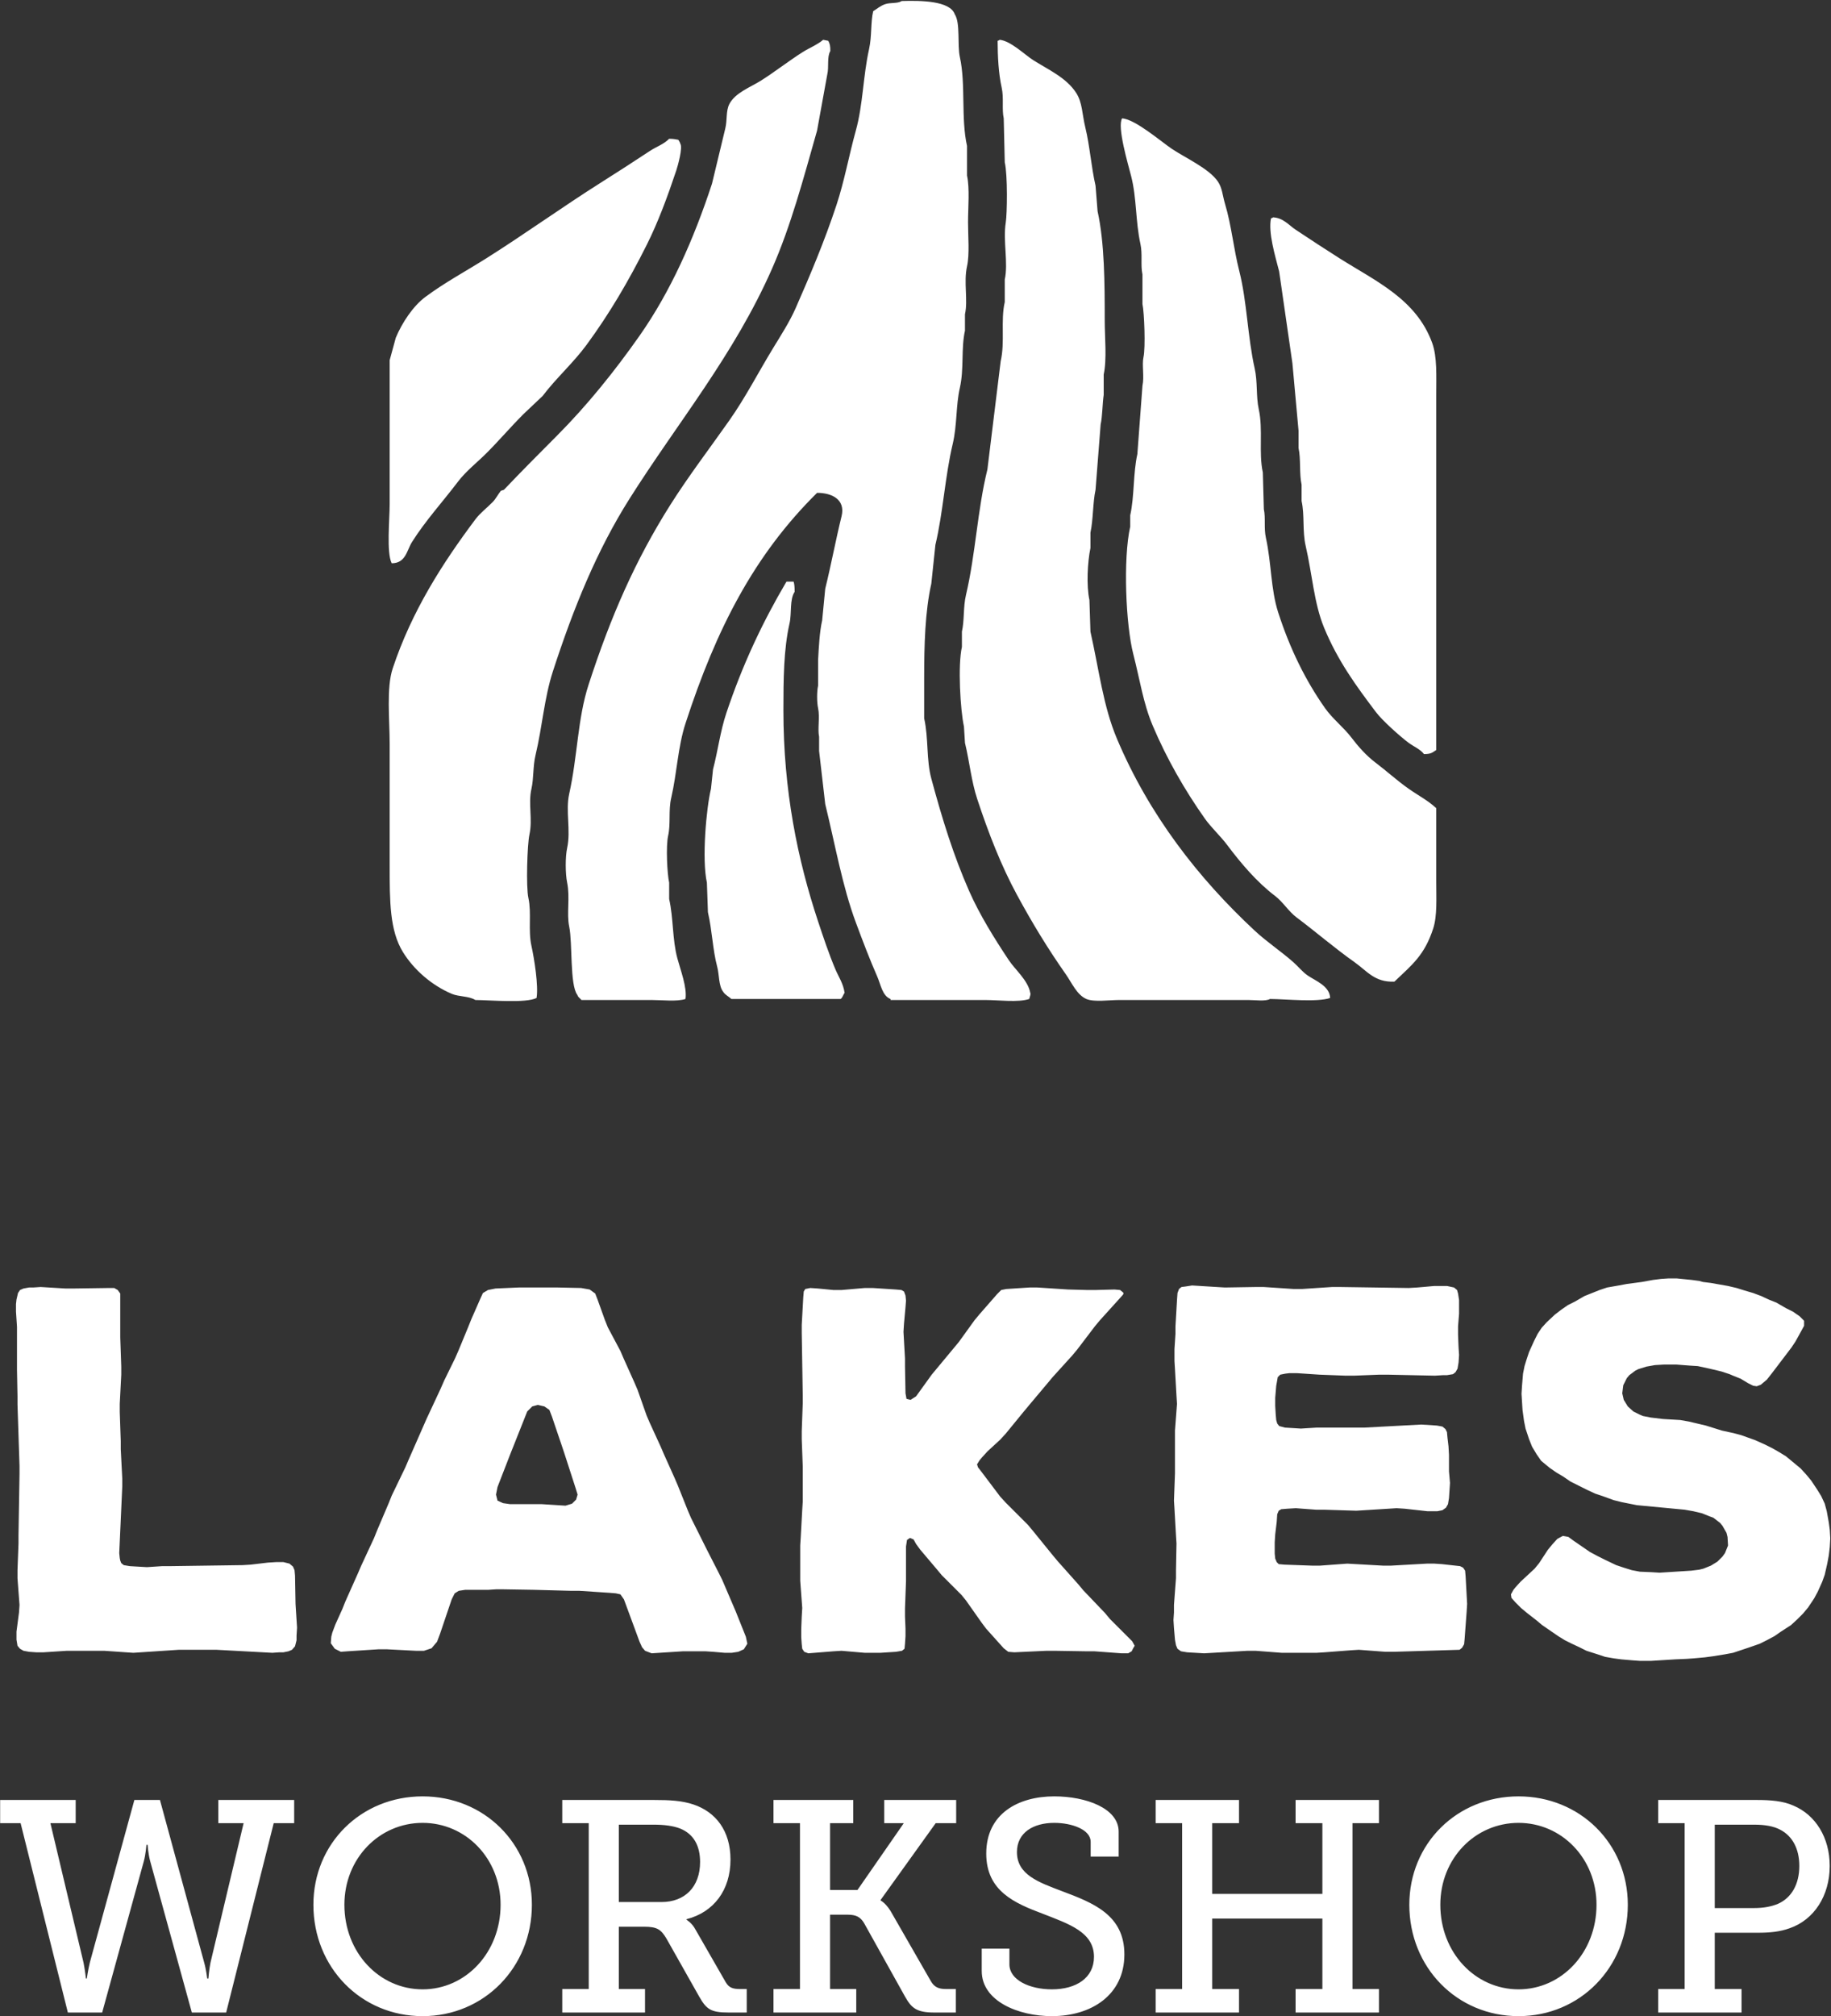
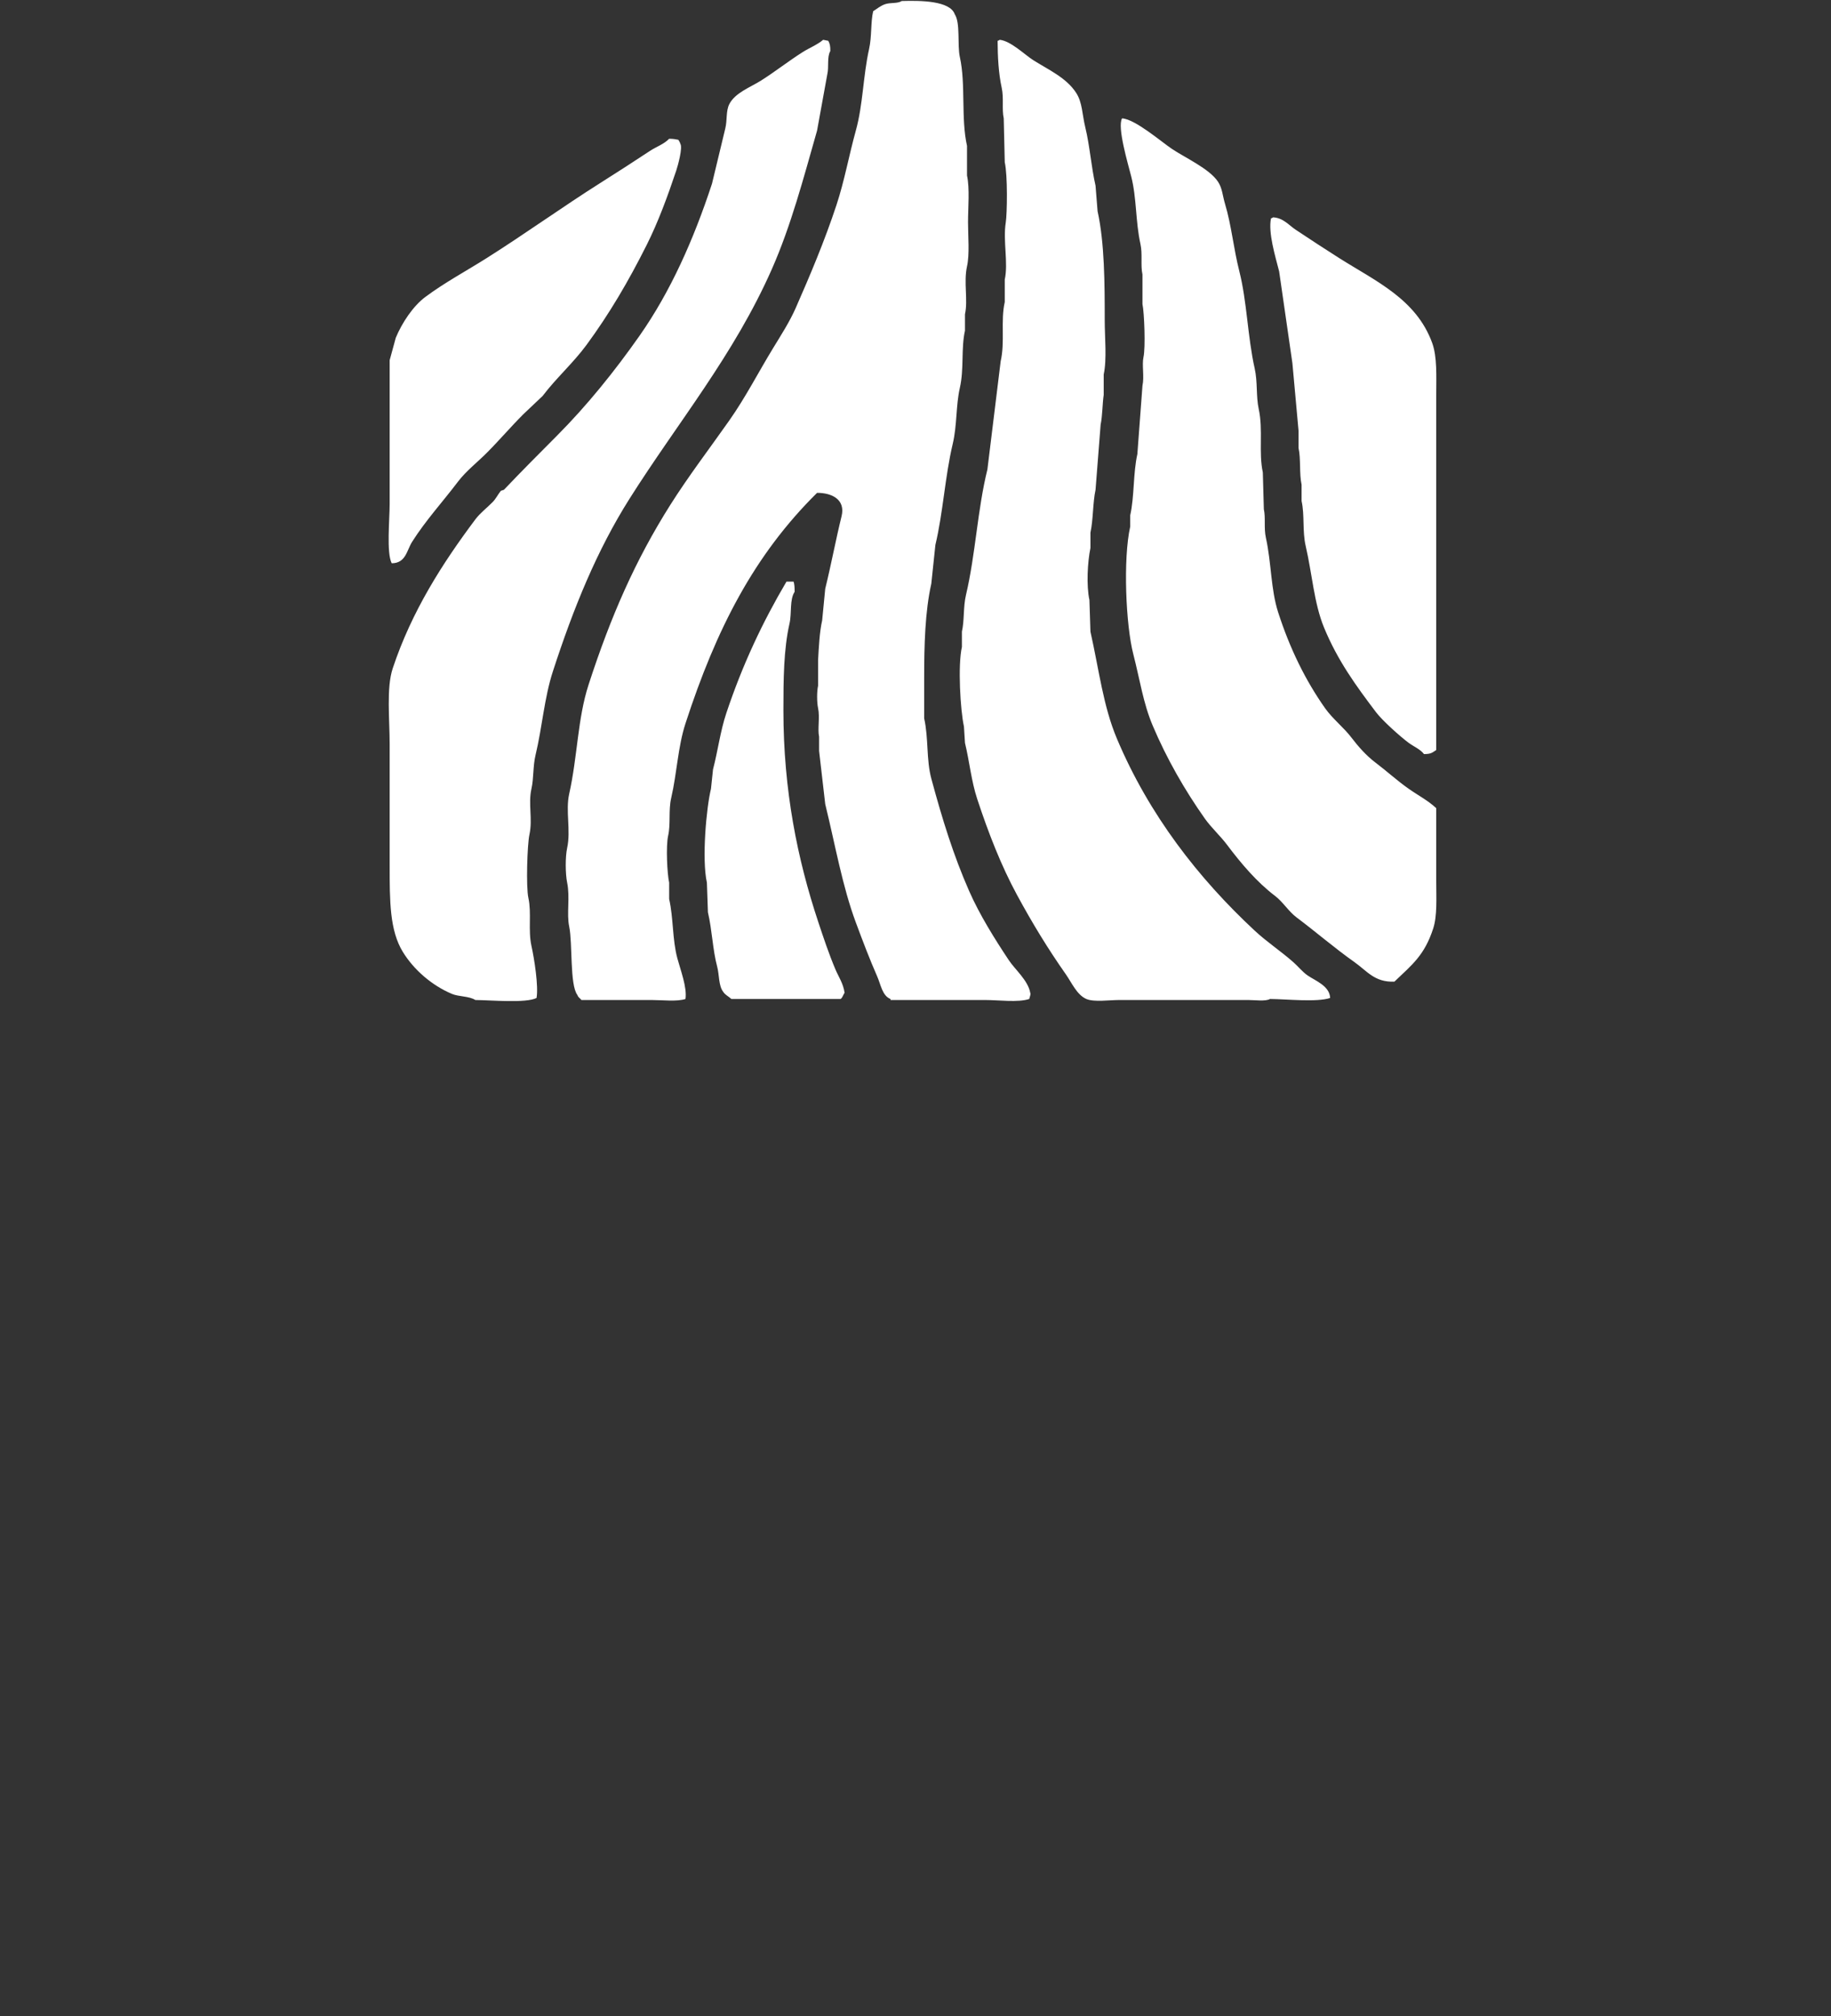
<svg xmlns="http://www.w3.org/2000/svg" xmlns:ns1="http://www.serif.com/" width="100%" height="100%" viewBox="0 0 1024 1127" version="1.1" xml:space="preserve" style="fill-rule:evenodd;clip-rule:evenodd;stroke-linejoin:round;stroke-miterlimit:2;">
  <rect x="0" y="0" width="1024" height="1127" fill="#333333" stroke="none" />
  <g id="LOGO-SHAPE-2" ns1:id="LOGO SHAPE 2">
-     <path id="Lakes-WORKSHOP-copy-2" ns1:id="Lakes WORKSHOP copy 2" d="M549.037,1089.19L549.037,1101.64C549.037,1118.64 569.739,1126.89 588.253,1126.89C610.301,1126.89 628.816,1115.11 628.816,1092.39C628.816,1070.35 611.48,1063.62 593.976,1057.05C580.679,1052.01 568.729,1047.8 568.729,1035.18C568.729,1024.24 577.986,1018.86 589.599,1018.86C599.361,1018.86 609.965,1022.56 609.965,1029.46L609.965,1037.7L625.618,1037.7L625.618,1023.74C625.618,1010.78 607.44,1004.05 589.599,1004.05C569.571,1004.05 551.561,1013.64 551.561,1036.02C551.561,1057.05 567.551,1063.78 583.204,1069.67C597.847,1075.39 611.816,1079.94 611.816,1093.74C611.816,1105.52 601.886,1111.91 588.253,1111.91C575.798,1111.91 564.521,1106.69 564.521,1097.94L564.521,1089.19L549.037,1089.19ZM175.27,1064.63C175.27,1099.63 201.863,1126.89 236.366,1126.89C270.701,1126.89 297.463,1099.63 297.463,1064.63C297.463,1030.47 270.701,1004.05 236.366,1004.05C201.863,1004.05 175.27,1030.47 175.27,1064.63ZM788.173,1064.63C788.173,1099.63 814.766,1126.89 849.269,1126.89C883.605,1126.89 910.366,1099.63 910.366,1064.63C910.366,1030.47 883.605,1004.05 849.269,1004.05C814.766,1004.05 788.173,1030.47 788.173,1064.63ZM927.347,1124.87L973.969,1124.87L973.969,1111.74L958.989,1111.74L958.989,1080.28L983.058,1080.28C989.622,1080.28 995.344,1079.77 1000.9,1077.75C1014.53,1073.04 1023.28,1059.58 1023.28,1042.92C1023.28,1027.1 1015.37,1014.48 1003.09,1009.26C997.196,1006.57 989.958,1006.07 982.721,1006.07L927.347,1006.07L927.347,1019.02L942.158,1019.02L942.158,1111.74L927.347,1111.74L927.347,1124.87ZM432.583,1124.87L478.868,1124.87L478.868,1111.74L464.225,1111.74L464.225,1070.18L473.987,1070.18C478.868,1070.18 481.224,1071.53 483.244,1074.89L506.134,1115.95C509.837,1122.51 512.698,1124.87 522.628,1124.87L534.578,1124.87L534.578,1111.74L529.024,1111.74C524.817,1111.74 522.46,1110.56 520.609,1107.37L499.233,1070.18C495.867,1063.78 492.501,1062.27 492.501,1062.27L492.501,1061.93L523.302,1019.02L534.747,1019.02L534.747,1006.07L494.521,1006.07L494.521,1019.02L505.461,1019.02L479.541,1056.38L464.225,1056.38L464.225,1019.02L477.185,1019.02L477.185,1006.07L432.583,1006.07L432.583,1019.02L447.394,1019.02L447.394,1111.74L432.583,1111.74L432.583,1124.87ZM314.444,1124.87L360.729,1124.87L360.729,1111.74L346.086,1111.74L346.086,1076.91L360.224,1076.91C367.462,1076.91 369.65,1078.42 372.679,1083.47L391.025,1115.95C395.064,1123.02 397.421,1124.87 407.519,1124.87L417.618,1124.87L417.618,1111.74L414.083,1111.74C409.876,1111.74 407.688,1111.07 405.836,1107.87L389.005,1078.59C386.986,1074.72 383.956,1073.04 383.956,1073.04L383.956,1072.7C399.104,1068.83 408.529,1056.55 408.529,1039.38C408.529,1023.23 400.282,1012.8 387.827,1008.59C381.263,1006.4 374.362,1006.07 365.947,1006.07L314.444,1006.07L314.444,1019.02L329.255,1019.02L329.255,1111.74L314.444,1111.74L314.444,1124.87ZM646.306,1124.87L692.928,1124.87L692.928,1111.74L677.948,1111.74L677.948,1072.37L739.55,1072.37L739.55,1111.74L724.57,1111.74L724.57,1124.87L771.192,1124.87L771.192,1111.74L756.381,1111.74L756.381,1019.02L771.192,1019.02L771.192,1006.07L724.57,1006.07L724.57,1019.02L739.55,1019.02L739.55,1058.57L677.948,1058.57L677.948,1019.02L692.928,1019.02L692.928,1006.07L646.306,1006.07L646.306,1019.02L661.117,1019.02L661.117,1111.74L646.306,1111.74L646.306,1124.87ZM0.082,1019.02L11.527,1019.02L37.951,1124.87L57.139,1124.87L80.366,1040.56C81.544,1036.36 81.88,1031.14 81.88,1031.14L82.554,1031.14C82.554,1031.14 82.89,1036.36 84.068,1040.56L107.295,1124.87L126.482,1124.87L153.075,1019.02L164.52,1019.02L164.52,1006.07L122.106,1006.07L122.106,1019.02L136.244,1019.02L117.73,1096.93C116.889,1101.14 116.552,1105.85 116.552,1105.85L115.879,1105.85C115.879,1105.85 115.374,1101.14 114.196,1096.93L89.454,1006.07L75.148,1006.07L50.238,1096.93C49.228,1101.14 48.555,1105.85 48.555,1105.85L48.05,1105.85C48.05,1105.85 47.545,1101.14 46.703,1096.93L28.19,1019.02L42.328,1019.02L42.328,1006.07L0.082,1006.07L0.082,1019.02ZM192.606,1064.63C192.606,1038.71 212.13,1018.86 236.366,1018.86C260.435,1018.86 279.958,1038.71 279.958,1064.63C279.958,1091.38 260.435,1111.91 236.366,1111.91C212.13,1111.91 192.606,1091.38 192.606,1064.63ZM805.509,1064.63C805.509,1038.71 825.033,1018.86 849.269,1018.86C873.338,1018.86 892.862,1038.71 892.862,1064.63C892.862,1091.38 873.338,1111.91 849.269,1111.91C825.033,1111.91 805.509,1091.38 805.509,1064.63ZM958.989,1066.48L958.989,1019.87L981.206,1019.87C986.929,1019.87 991.978,1020.71 995.681,1022.73C1002.41,1026.26 1006.28,1033.33 1006.28,1042.92C1006.28,1053.18 1001.91,1060.76 994.334,1064.12C990.631,1065.63 986.424,1066.48 981.038,1066.48L958.989,1066.48ZM346.086,1063.11L346.086,1019.87L365.779,1019.87C371.501,1019.87 376.55,1020.54 380.422,1022.05C387.827,1025.08 391.53,1031.48 391.53,1040.73C391.53,1054.7 382.946,1063.11 369.986,1063.11L346.086,1063.11ZM1023.32,855.091L1022.75,850.866L1021.63,844.67L1020.5,840.446L1018.53,836.221L1016.27,832.56L1012.89,827.491L1010.08,824.111L1006.98,820.731L998.808,813.972L995.146,811.719L991.203,809.466L987.259,807.495L981.625,804.96L973.737,802.144L969.512,801.017L963.033,799.609L954.018,796.793L944.441,794.539L939.652,793.695L930.074,793.131L923.032,792.286L918.806,791.441L916.834,790.597L913.454,788.907L910.355,786.09L908.101,782.429L907.256,778.768L907.82,774.262L909.792,770.319L911.2,768.629L914.581,766.094L916.271,765.249L920.778,763.841L925.567,762.996L930.356,762.715L937.68,762.715L945.004,763.278L949.511,763.56L955.99,764.968L960.779,766.094L963.033,766.658L967.258,768.066L969.23,768.911L973.456,770.6L977.681,773.135L980.498,774.543L982.47,774.825L984.723,773.98L988.104,771.164L991.203,767.221L1001.91,753.139L1004.16,749.76L1007.26,744.127L1008.95,741.029L1008.95,738.212L1006.41,735.678L1002.75,733.143L998.808,731.172L993.456,728.074L989.231,726.384L985.005,724.412L980.498,722.723L975.709,721.314L971.202,719.906L966.413,718.78L956.835,717.09L952.328,716.527L950.356,715.963L946.131,715.4L937.68,714.555L933.173,714.555L928.947,714.837L924.44,715.4L918.243,716.527L909.792,717.653L905.285,718.498L898.805,719.625L894.58,721.033L886.129,724.412L880.777,727.51L876.833,729.482L873.171,732.016L869.509,734.833L865.002,739.057L862.185,742.155L859.931,745.535L857.959,749.478L855.142,755.674L853.733,759.898L852.607,763.56L851.762,767.784L851.198,774.543L850.917,779.049L851.48,788.062L852.325,794.258L853.17,798.482L855.142,804.397L856.832,808.621L859.368,812.846L861.903,816.507L866.692,820.45L870.354,822.985L874.579,825.519L878.241,828.054L887.819,832.842L892.044,834.813L896.27,836.221L902.467,838.475L906.975,839.601L915.426,841.291L942.187,843.826L946.976,844.67L951.765,845.797L955.99,847.487L958.244,848.332L961.906,851.148L963.315,852.838L965.568,856.781L966.131,859.034L966.413,863.822L964.723,868.046L963.315,870.018L960.497,872.834L956.835,875.087L952.61,876.777L950.356,877.34L945.849,877.903L928.102,879.03L923.595,878.748L917.116,878.467L912.609,877.622L908.101,876.214L903.876,874.805L897.397,871.707L893.453,869.736L889.228,867.483L880.213,861.287L877.115,859.034L874.016,858.471L870.917,860.16L868.1,863.258L865.565,866.356L860.776,873.679L858.241,876.777L850.353,884.099L847.536,887.197L846.41,888.606L845.001,891.14L845.283,893.112L847.536,895.646L850.635,898.744L854.015,901.561L859.086,905.504L862.466,908.32L871.481,914.516L875.143,916.769L879.086,918.74L883.312,920.712L887.256,922.683L893.453,924.655L897.678,926.063L902.467,926.908L906.693,927.471L913.172,928.034L917.116,928.316L923.313,928.316L936.835,927.471L943.314,927.19L947.258,926.908L953.455,926.345L957.681,925.781L964.723,924.655L969.23,923.81L977.681,920.994L984.16,918.74L988.104,916.769L992.329,914.516L995.992,911.981L1001.63,908.32L1005.01,905.222L1008.39,901.842L1011.2,898.463L1014.58,893.393L1016.56,889.732L1019.09,884.099L1020.5,880.157L1021.91,873.961L1022.75,869.454L1023.32,864.666L1023.6,859.879L1023.32,855.091ZM819.653,881.001L819.372,877.903L818.245,876.214L816.555,875.369L806.414,874.242L802.188,873.961L797.963,873.961L777.962,875.087L773.455,875.087L753.454,873.961L738.243,875.087L733.735,875.087L718.242,874.524L715.143,874.242L714.016,873.116L713.171,871.144L712.89,868.328L712.89,862.132L713.171,857.626L714.016,850.585L714.298,846.36L715.143,844.389L716.552,843.544L719.932,843.262L724.721,842.981L735.989,843.826L740.496,843.826L758.525,844.389L781.061,842.981L785.568,843.262L798.245,844.67L803.878,844.67L806.695,844.107L808.667,842.699L809.794,840.728L810.357,837.348L810.921,828.899L810.357,822.421L810.357,813.127L810.076,808.34L809.512,803.552L809.23,800.454L808.385,798.764L806.695,797.356L803.597,796.793L794.864,796.229L763.314,797.919L736.552,797.919L727.538,798.482L718.524,797.919L715.425,797.074L714.298,795.666L713.735,793.695L713.453,790.597L713.171,785.809L713.171,781.303L713.735,774.543L714.298,771.445L714.58,769.756L715.988,768.347L718.805,767.784L721.059,767.503L725.285,767.503L737.961,768.347L752.609,768.911L757.116,768.911L771.483,768.347L775.99,768.347L802.47,768.911L806.977,768.629L809.23,768.629L812.611,768.066L814.019,766.939L815.146,764.968L815.71,761.588L815.991,757.364L815.71,753.139L815.428,746.098L815.428,741.31L815.991,734.27L815.991,726.665L815.428,723.004L814.865,721.033L813.174,719.625L809.23,718.78L802.188,718.78L792.611,719.625L787.822,719.906L749.511,719.343L745.003,719.343L728.101,720.47L723.594,720.47L706.692,719.343L702.185,719.343L685.001,719.625L666.691,718.498L663.029,719.061L660.775,719.343L659.367,720.47L658.522,722.723L658.24,726.665L657.395,741.31L657.395,745.535L656.832,753.984L656.832,760.743L657.113,765.249L657.958,780.176L658.24,784.682L657.113,799.609L657.113,823.548L656.55,838.756L656.832,843.262L657.677,858.189L657.958,862.695L657.677,877.622L657.677,882.128L656.55,897.055L656.55,901.279L656.268,905.504L656.55,910.01L657.113,916.487L657.677,919.585L658.522,921.557L660.494,922.965L663.874,923.528L673.452,924.092L697.678,922.683L702.185,922.683L716.833,923.81L736.271,923.81L740.778,923.528L755.426,922.402L759.933,922.12L774.863,923.247L779.371,923.247L816.273,922.12L817.682,920.994L818.808,919.022L819.09,916.206L820.217,900.997L820.499,896.491L819.653,881.001ZM620.778,904.94L617.961,901.561L605.848,888.887L603.031,885.508L591.481,872.552L588.664,869.173L577.678,855.654L574.861,852.275L562.466,839.883L559.367,836.503L548.945,822.703L546.973,820.168L546.409,818.478L547.818,816.225L549.226,814.535L552.325,811.156L559.367,804.678L562.466,801.299L572.607,788.907L575.424,785.527L585.847,773.135L588.664,769.756L599.65,757.645L602.467,754.266L612.327,741.31L615.144,737.931L625.848,726.102L628.102,723.568L628.383,722.723L627.82,722.159L626.412,721.033L623.313,720.751L612.609,721.033L608.101,721.033L597.397,720.751L580.213,719.625L575.706,719.625L562.748,720.47L559.931,721.033L557.677,723.286L547.818,734.551L545.001,737.931L536.268,750.041L521.056,768.347L512.324,780.458L509.225,782.429L506.971,781.866L506.408,778.768L506.126,763.841L506.126,759.335L505.281,744.408L505.563,739.902L506.408,730.608L506.69,726.947L506.408,724.131L505.563,721.878L504.154,721.033L501.056,720.751L488.097,719.906L483.59,719.906L470.632,721.033L466.125,721.033L457.393,720.188L453.167,719.906L450.35,720.47L449.505,721.878L449.223,725.257L448.378,740.465L448.378,744.972L448.941,779.894L448.941,784.401L448.378,799.891L448.378,804.397L448.941,819.605L448.941,839.319L448.66,843.826L447.815,859.315L447.533,863.822L447.533,883.536L448.66,898.744L448.378,903.532L448.096,910.573L448.096,915.079L448.378,919.022L448.66,921.557L449.786,923.247L452.04,924.092L466.125,922.965L470.632,922.683L483.59,923.81L492.323,923.81L501.056,923.247L504.436,922.683L505.845,921.557L506.126,918.74L506.408,914.516L506.408,910.291L506.126,903.532L506.126,899.026L506.69,883.818L506.69,864.385L507.253,860.724L508.943,859.597L510.915,860.442L512.324,862.977L514.577,866.075L523.873,877.059L526.69,880.438L537.677,891.422L540.212,894.52L548.945,906.912L551.48,910.291L561.339,921.275L563.875,923.247L567.255,923.528L585.284,922.683L589.791,922.683L607.538,922.965L612.045,922.965L627.257,924.092L630.919,924.092L632.891,922.965L633.736,921.275L634.581,919.867L633.172,917.332L620.778,904.94ZM411.48,900.716L403.874,882.973L401.902,879.03L395.141,865.793L386.409,848.332L384.718,844.389L379.084,830.307L377.394,826.364L371.197,812.564L369.507,808.621L363.309,795.103L361.619,791.16L356.549,776.796L354.858,772.853L348.661,759.054L346.971,755.111L339.928,741.874L338.238,737.649L334.294,726.665L332.886,723.004L329.787,720.751L324.998,719.906L312.04,719.625L290.068,719.625L277.109,720.188L272.884,721.033L270.067,722.723L268.659,725.821L263.588,737.368L261.898,741.592L256.545,754.547L254.574,759.054L248.376,771.727L246.404,776.233L238.517,793.131L228.375,816.225L226.685,820.168L219.079,835.94L217.389,840.164L210.91,855.373L209.22,859.597L201.896,875.369L200.206,879.312L193.163,895.083L191.473,899.308L187.529,908.038L185.839,912.544L185.276,914.798L184.994,918.459L187.248,921.557L190.628,923.247L194.29,922.965L211.755,921.838L216.263,921.838L232.601,922.683L237.108,922.683L241.334,921.275L244.432,917.614L246.122,913.108L252.602,893.957L254.292,890.577L256.545,889.169L260.208,888.606L273.166,888.606L277.391,888.324L281.616,888.324L298.519,888.606L319.646,889.169L324.153,889.169L341.055,890.295L344.435,890.577L346.971,891.14L348.942,893.957L357.675,917.614L359.084,920.712L360.774,922.683L364.436,924.092L381.901,922.965L394.578,922.965L398.803,923.247L405.282,923.81L409.226,923.81L412.888,923.247L415.987,921.838L417.959,918.74L417.114,914.798L411.48,900.716ZM165.563,900.997L165.281,896.491L165,880.72L164.718,877.622L163.873,875.65L161.901,873.961L158.521,873.116L154.295,873.116L149.788,873.397L140.21,874.524L135.703,874.805L95.139,875.369L90.631,875.369L82.18,875.932L72.602,875.369L69.222,874.805L67.813,873.679L67.25,872.271L66.969,870.862L66.687,868.046L68.377,830.87L68.377,826.364L67.532,810.029L67.532,805.523L66.969,789.188L66.969,784.682L67.813,768.347L67.813,763.841L67.25,747.506L67.25,723.004L65.842,721.033L63.87,719.906L61.053,719.906L41.052,720.188L36.545,720.188L22.742,719.343L18.516,719.625L16.263,719.625L13.164,720.188L11.192,721.033L10.065,722.723L9.22,726.384L8.939,728.919L8.939,733.143L9.502,741.592L9.502,765.531L9.784,780.458L9.784,784.964L10.91,819.323L10.91,823.829L10.347,858.189L10.347,862.695L9.784,877.622L9.784,882.128L10.91,897.055L10.629,901.279L9.22,911.981L9.22,916.487L9.784,919.867L11.192,921.557L13.164,922.683L16.263,923.247L20.206,923.528L24.432,923.528L37.39,922.683L58.236,922.683L74.574,923.81L99.927,922.12L121.055,922.12L152.323,923.81L156.267,923.528L158.521,923.528L161.338,922.965L163.31,922.12L165,920.149L165.845,916.769L165.845,914.234L166.126,909.728L165.563,900.997ZM322.181,838.193L319.927,840.446L316.266,841.573L303.026,840.728L285.279,840.728L281.335,840.164L278.236,838.756L277.391,835.377L278.236,831.152L285.56,812.282L287.251,808.058L294.856,788.907L297.673,786.09L300.772,785.245L304.434,786.09L307.251,788.062L308.66,791.723L314.294,808.34L315.702,812.564L321.9,831.715L323.026,835.377L322.181,838.193Z" style="fill:white;" />
    <path id="Color-Fill-1" ns1:id="Color Fill 1" d="M460.372,22.243C461.323,22.433 462.274,22.624 463.224,22.814C464.087,24.414 464.39,25.645 464.365,28.517C462.386,31.908 463.689,37.368 462.654,41.635C460.752,52.09 458.851,62.549 456.949,73.004C449.227,100.105 442.387,126.018 431.848,150C410.608,198.333 378.836,236.368 351.982,278.898C333.819,307.664 320.747,339.713 309.196,375.286C304.373,390.141 303.272,406.297 299.499,422.055C298.001,428.307 298.536,435.062 297.217,440.876C295.295,449.341 298.004,457.699 296.075,466.541C294.881,472.018 294.129,495.675 295.505,501.903C297.358,510.288 295.272,519.959 297.217,528.709C298.818,535.916 301.228,551.242 300.069,557.796C294.194,560.83 274.448,558.999 265.84,558.937C262.271,556.681 256.626,557.163 252.719,555.515C241.494,550.78 231.454,542.053 225.337,532.131C217.91,520.085 217.922,503.692 217.921,483.652L217.921,415.781C217.92,402.16 216.014,384.464 219.632,373.575C230.27,341.559 247.536,314.73 265.84,290.305C268.509,286.744 272.429,283.784 275.538,280.609C277.361,278.749 278.45,276.375 280.102,274.335C280.673,274.145 281.243,273.955 281.814,273.765C291.588,263.498 301.484,253.562 311.478,243.537C328.294,226.671 343.847,207.363 357.687,187.643C374.948,163.047 387.925,133.957 398.19,102.662C400.662,92.397 403.135,82.128 405.607,71.863C406.8,67.111 405.877,62.117 407.888,58.175C411.113,51.856 419.645,48.79 425.573,45.057C433.393,40.134 441.144,34.012 448.963,29.087C452.831,26.651 456.948,25.11 460.372,22.243ZM504.299,0.57C514.939,0.241 531.33,0.411 533.963,7.985C537.199,12.942 535.287,25.043 536.815,31.939C540.177,47.103 537.343,66.013 540.809,81.559L540.809,98.099C542.394,105.44 541.378,115.978 541.379,124.335C541.38,132.145 542.316,142.058 540.809,148.86C538.831,157.787 541.454,167.615 539.668,175.666L539.668,184.791C537.411,194.92 539.215,206.202 536.815,216.731C534.537,226.725 535.301,237.667 532.822,248.1C528.48,266.374 527.44,286.48 523.124,304.564C522.364,311.787 521.603,319.013 520.842,326.237C517.315,341.926 516.853,360.684 516.849,378.708L516.849,401.522C519.356,412.693 517.975,424.544 520.842,435.172C527.012,458.05 533.299,478.252 541.95,497.91C547.851,511.321 556.241,524.739 564.198,536.694C567.741,542.016 574.967,548.004 576.178,554.945C576.58,555.679 575.968,556.799 575.608,558.367C569.328,560.437 558.496,558.937 551.077,558.937L498.023,558.937L498.023,558.367C493.413,556.575 492.577,550.298 490.607,545.819C486.378,536.205 482.589,526.253 478.627,515.591C471.085,495.293 467.191,472.609 461.513,449.431C460.372,439.546 459.231,429.658 458.09,419.773L458.09,411.788C457.153,407.515 458.609,400.8 457.52,395.819C456.815,392.595 456.79,386.496 457.52,383.271L457.52,369.012C457.906,362.018 458.325,353.132 459.801,346.769C460.372,340.876 460.942,334.981 461.513,329.088C464.84,315.588 467.506,301.241 470.64,288.594C473.004,279.059 464.997,275.425 456.949,275.476C421.792,310.198 400.581,351.439 383.358,404.374C379.091,417.487 378.615,431.981 375.372,446.009C373.763,452.966 375.154,460.515 373.66,467.112C372.359,472.86 373.117,488.421 374.23,493.348L374.23,502.473C376.667,513.326 375.982,525.061 378.794,535.553C380.567,542.165 384.337,551.944 383.358,558.367C378.596,559.94 370.337,558.937 364.532,558.937L325.17,558.937C324.22,557.681 323.552,557.782 322.888,556.085C318.585,550.431 320.286,527.259 318.324,517.872C316.801,510.585 318.879,501.599 317.183,493.348C316.159,488.364 316.097,478.937 317.183,473.956C319.329,464.114 316.195,453.237 318.324,443.728C323.019,422.763 322.987,401.704 329.163,382.701C341.648,344.283 355.336,313.137 374.801,282.32C385.013,266.152 396.935,250.556 407.888,234.982C417.008,222.014 424.003,208.272 432.419,194.487C436.643,187.568 441.644,179.807 444.969,172.244C453.129,153.684 461.164,134.684 467.788,114.639C472.265,101.093 474.777,86.884 478.627,73.004C482.686,58.371 482.656,42.529 486.043,27.376C487.633,20.263 486.866,12.504 488.325,6.274C490.465,4.942 492.43,3.172 495.171,2.281C498.003,1.361 501.993,2.08 504.299,0.57ZM559.064,22.243C565.274,22.849 573.14,30.652 577.89,33.65C586.496,39.082 596.352,43.418 601.849,51.901C605.379,57.348 605.157,63.825 606.984,71.293C609.454,81.397 610.295,93.33 612.688,103.802C613.069,108.555 613.449,113.309 613.829,118.061C617.753,135.812 617.822,158.505 617.823,179.088C617.823,188.678 619.099,200.776 617.252,209.316L617.252,220.723C616.512,225.65 616.575,232.503 615.541,237.263C614.59,249.429 613.639,261.599 612.688,273.765C611.125,281.002 611.438,290.288 609.836,297.72L609.836,306.275C608.205,314.102 607.508,327.289 609.265,335.362C609.456,341.255 609.646,347.15 609.836,353.043C614.714,374.762 616.958,394.665 624.668,412.929C642.645,455.514 670.218,490.883 701.682,520.154C708.534,526.527 716.321,531.621 723.36,537.834C726.022,540.184 728.369,543.201 731.347,545.249C735.624,548.189 743.609,551.05 743.897,557.796C736.365,560.302 719.385,558.412 710.239,558.367C707.917,559.792 701.665,558.937 698.259,558.937L625.809,558.937C620.423,558.937 611.83,560.207 607.554,558.367C602.256,556.086 599.34,549.23 596.145,544.679C586.156,530.451 577.466,516.241 568.762,500.192C559.93,483.906 552.818,465.7 546.513,446.579C543.218,436.586 542.189,425.635 539.668,415.21C539.478,412.169 539.287,409.126 539.097,406.085C537.077,397.034 535.607,371.777 537.956,361.598L537.956,353.043C539.399,346.645 538.631,339.341 540.238,332.51C545.622,309.628 546.632,284.931 552.218,262.358C554.69,242.208 557.162,222.052 559.634,201.902C562.121,191.095 559.527,179.266 561.916,168.822L561.916,156.274C563.974,146.854 560.832,134.609 562.487,124.335C563.242,119.646 563.604,98.028 561.916,90.685C561.726,82.51 561.536,74.334 561.346,66.16C560.211,61.02 561.474,54.796 560.205,49.049C558.444,41.08 557.95,31.634 557.923,22.814C558.923,22.454 558.477,22.704 559.064,22.243ZM439.835,325.096L443.828,325.096C444.313,326.492 444.421,328.623 444.399,330.799C441.512,335.117 442.853,342.75 441.546,348.48C438.264,362.872 438.126,379.64 438.123,396.959C438.117,441.901 446.033,480.424 457.52,515.021C460.432,523.793 463.535,533.117 467.218,541.827C468.99,546.018 471.592,549.626 472.352,554.945C471.606,555.809 471.113,557.882 470.07,558.367L409.029,558.367C407.448,556.868 405.716,556.262 404.465,554.374C401.782,550.858 402.365,545.03 401.043,540.116C398.586,530.986 398.229,519.711 395.909,509.888C395.718,504.375 395.528,498.86 395.338,493.348C392.426,480.234 395.01,451.525 397.62,440.876C398,437.264 398.381,433.651 398.761,430.039C401.471,419.702 402.829,408.693 406.177,398.671C415.315,371.312 426.519,347.667 439.835,325.096ZM627.521,66.16C634.847,66.562 649.614,79.37 655.474,83.27C663.013,88.288 676.31,94.293 681.145,101.521C683.612,105.208 683.678,109.2 685.138,114.069C688.718,125.999 689.821,138.669 693.125,151.712C697.393,168.557 697.717,188.222 701.682,205.894C703.396,213.533 702.392,221.495 703.964,228.708C706.493,240.309 703.823,252.918 706.246,264.069C706.436,270.913 706.626,277.758 706.817,284.602C707.867,289.379 706.767,295.196 707.957,300.571C711.082,314.677 710.662,329.374 714.803,342.206C721.336,362.45 729.98,380.127 741.045,395.819C745.273,401.815 751.53,406.613 755.877,412.359C759.518,417.171 764.224,422.447 768.998,426.047C775.36,430.843 781.352,436.335 787.824,440.876C793.207,444.653 798.563,447.368 803.227,451.712L803.227,492.777C803.227,502.075 803.843,511.878 801.515,519.013C796.622,534.007 789.769,539.179 779.837,548.671C768.857,549.175 764.532,542.74 757.589,537.834C746.186,529.778 736.091,520.994 725.072,512.739C720.67,509.442 717.452,504.06 713.092,500.762C702.893,493.048 693.958,482.48 686.279,472.245C682.496,467.202 677.405,462.623 673.729,457.416C662.651,441.722 652.513,424.149 644.635,405.515C639.314,392.929 637.558,380.182 633.796,365.59C629.621,349.401 628.01,312.478 632.084,294.297L632.084,288.024C634.466,277.329 633.671,264.491 636.078,253.803C637.028,241.067 637.979,228.326 638.93,215.59C640.039,210.617 638.549,203.891 639.501,199.62C640.695,194.261 639.95,174.559 638.93,169.962L638.93,153.422C637.793,148.28 639.051,141.994 637.789,136.312C635.028,123.879 635.735,110.784 632.655,98.669C630.83,91.492 624.695,70.99 627.521,66.16ZM711.951,121.483C717.635,121.74 720.823,125.876 724.501,128.327C732.654,133.76 740.955,139.188 749.031,144.297C769.464,157.223 792.005,167.158 800.945,191.636C803.804,199.463 803.227,210.17 803.227,220.723L803.227,419.203C801.013,420.638 800.412,421.475 796.381,421.484C794.244,418.698 790.675,417.319 787.824,415.21C783.042,411.674 773.082,402.739 769.569,398.1C758.46,383.434 748.093,369.268 740.474,350.761C734.845,337.086 733.882,320.972 730.206,305.134C728.294,296.898 729.683,287.908 727.924,280.039L727.924,270.913C726.568,264.822 727.573,256.471 726.212,250.381L726.212,240.685C725.072,228.139 723.931,215.589 722.79,203.042C720.318,185.934 717.845,168.82 715.374,151.712C713.154,142.991 709.176,130.098 710.81,122.054C711.811,121.694 711.364,121.943 711.951,121.483ZM374.23,77.567C376.412,77.557 377.807,77.814 379.365,78.137C379.913,79.144 380.082,79.095 380.506,80.418C381.886,82.522 379.117,92.573 378.224,95.247C373.362,109.798 368.071,124.141 361.68,136.882C351.463,157.254 340.866,175.291 328.022,192.776C320.619,202.854 311.047,211.301 303.492,221.293C299.879,224.715 296.265,228.138 292.653,231.56C285.617,238.594 279.149,246.195 272.116,253.233C266.951,258.4 260.549,263.381 256.142,269.202C247.684,280.376 238.069,290.848 230.471,302.853C227.437,307.647 226.994,314.801 219.062,314.83C216.067,308.964 217.921,290.271 217.921,281.75L217.921,201.331C219.062,197.149 220.203,192.966 221.344,188.784C224.845,180.385 231.007,171.091 237.887,165.97C248.704,157.919 260.608,151.556 272.116,144.297C293.535,130.786 314.608,115.616 336.009,102.091C345.343,96.193 354.405,90.362 363.391,84.411C367.027,82.003 371.282,80.621 374.23,77.567Z" style="fill:white;" />
  </g>
</svg>